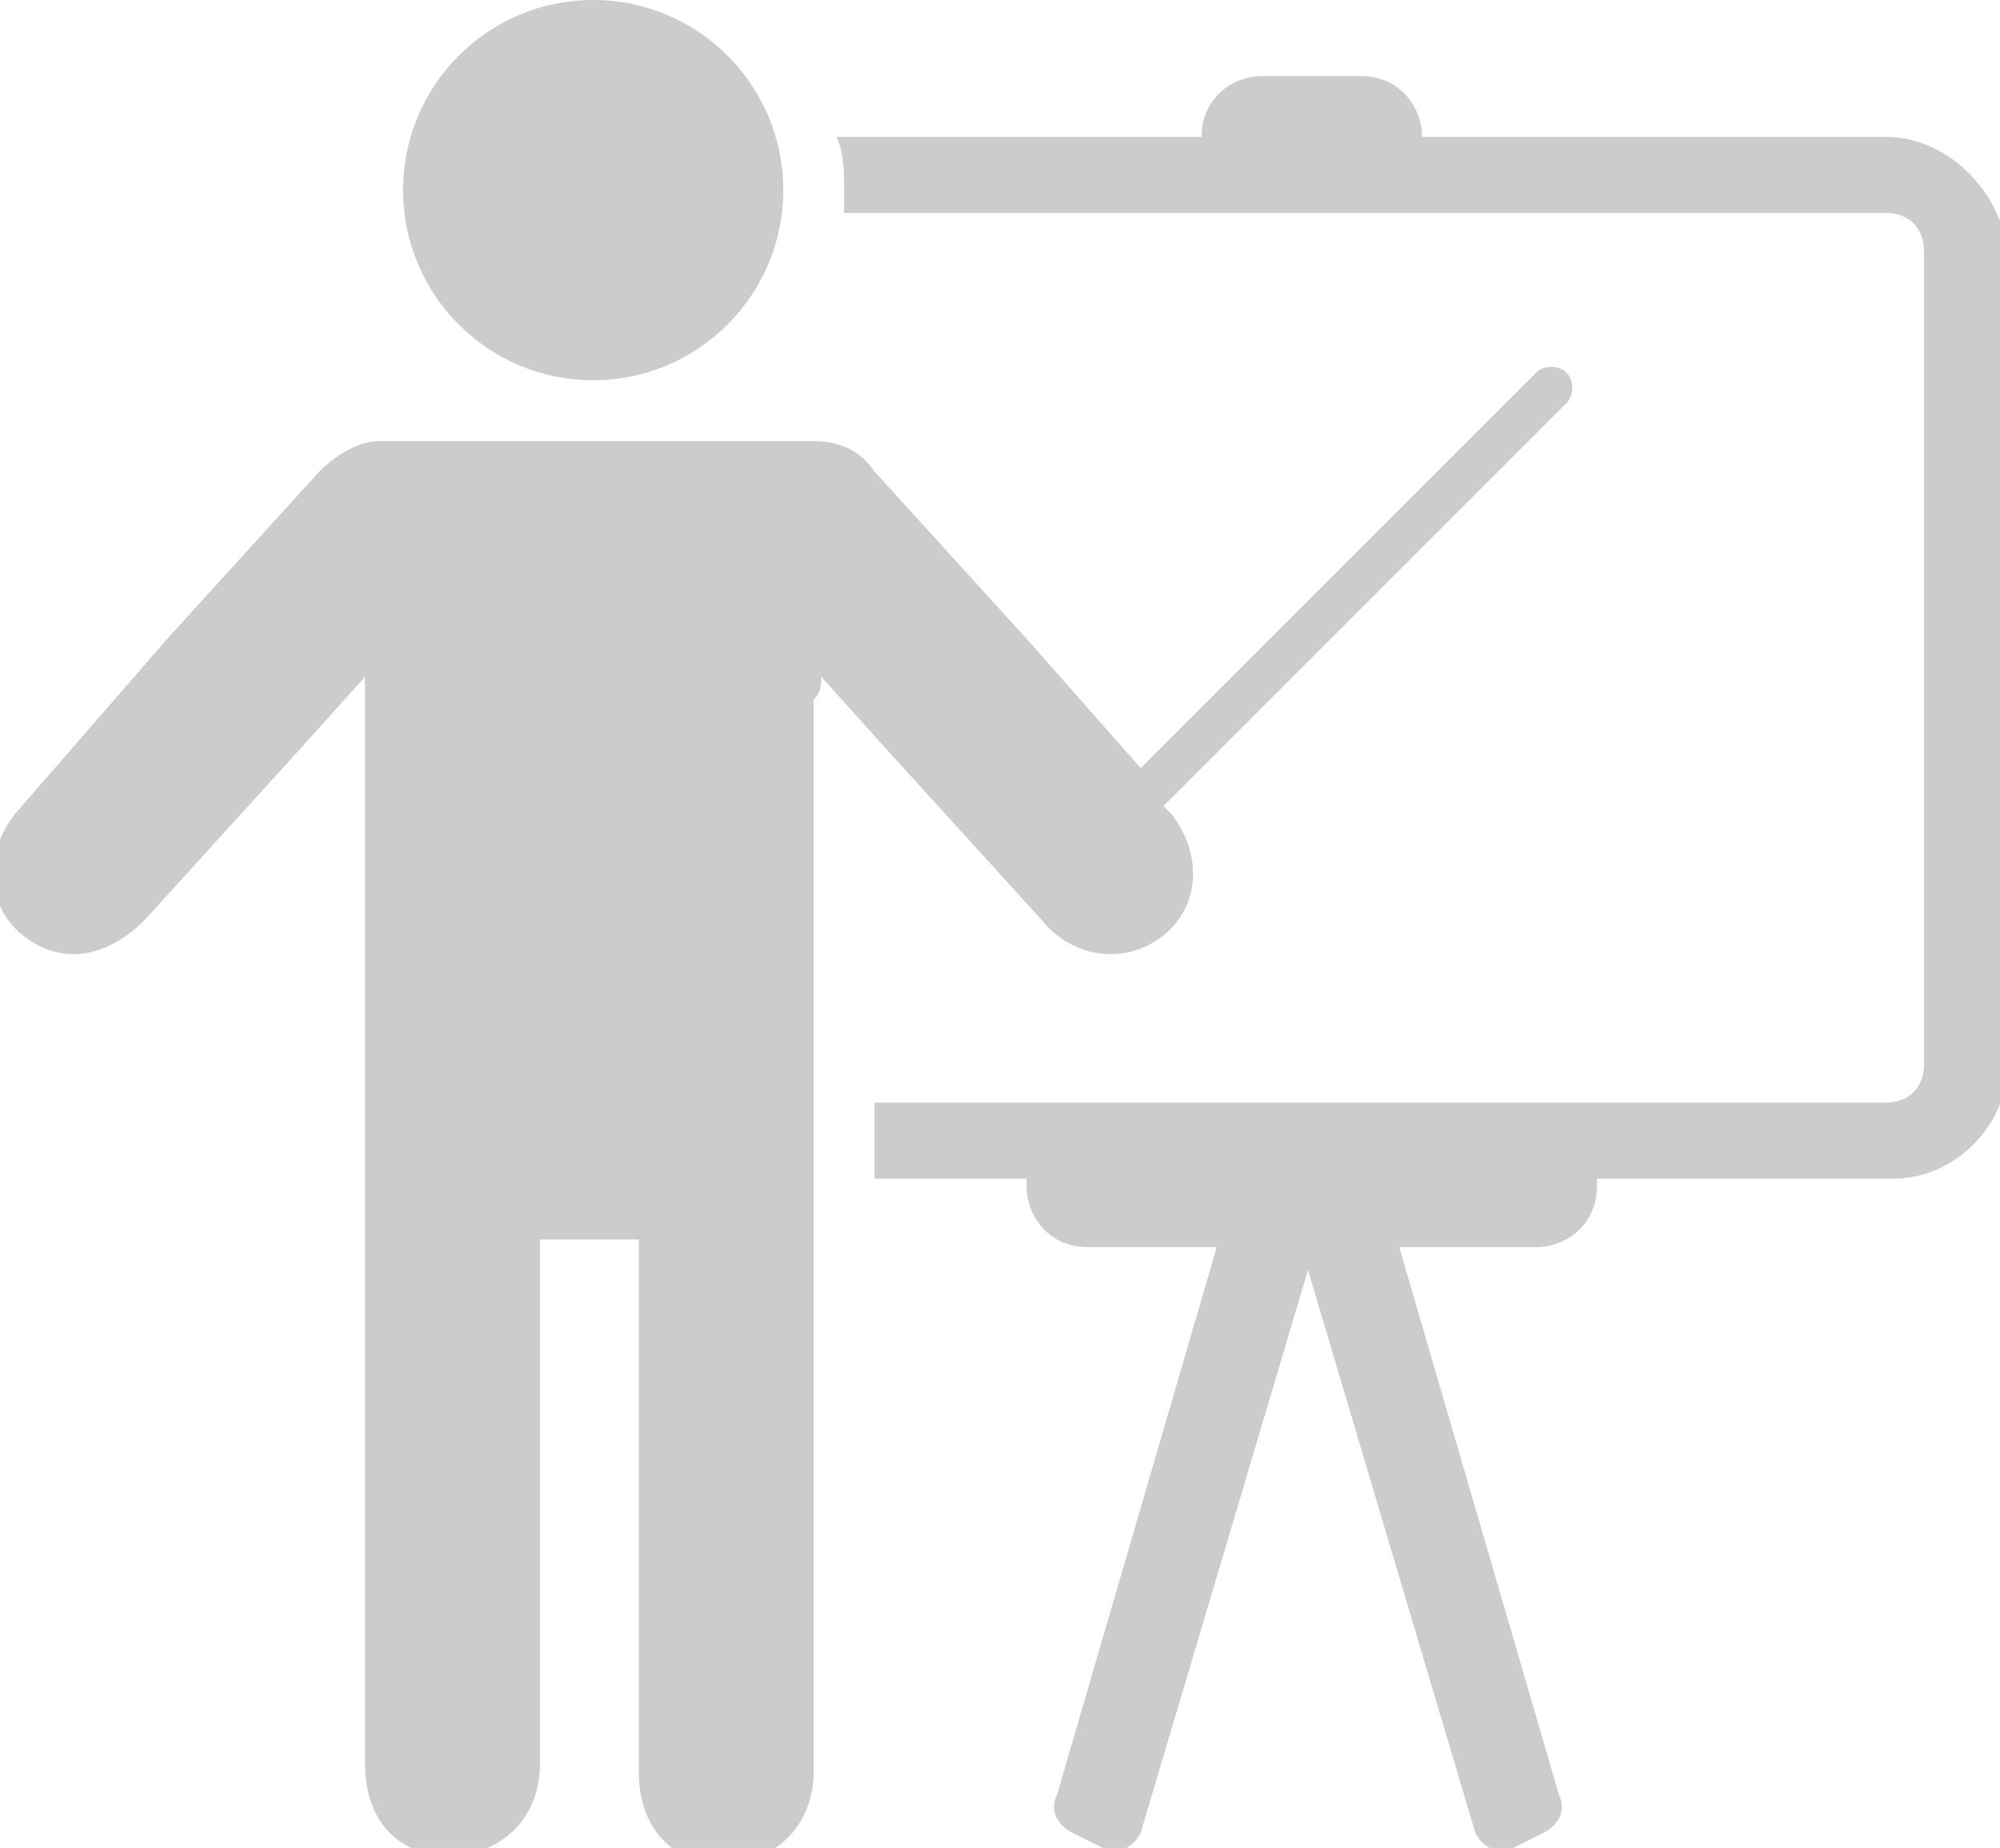
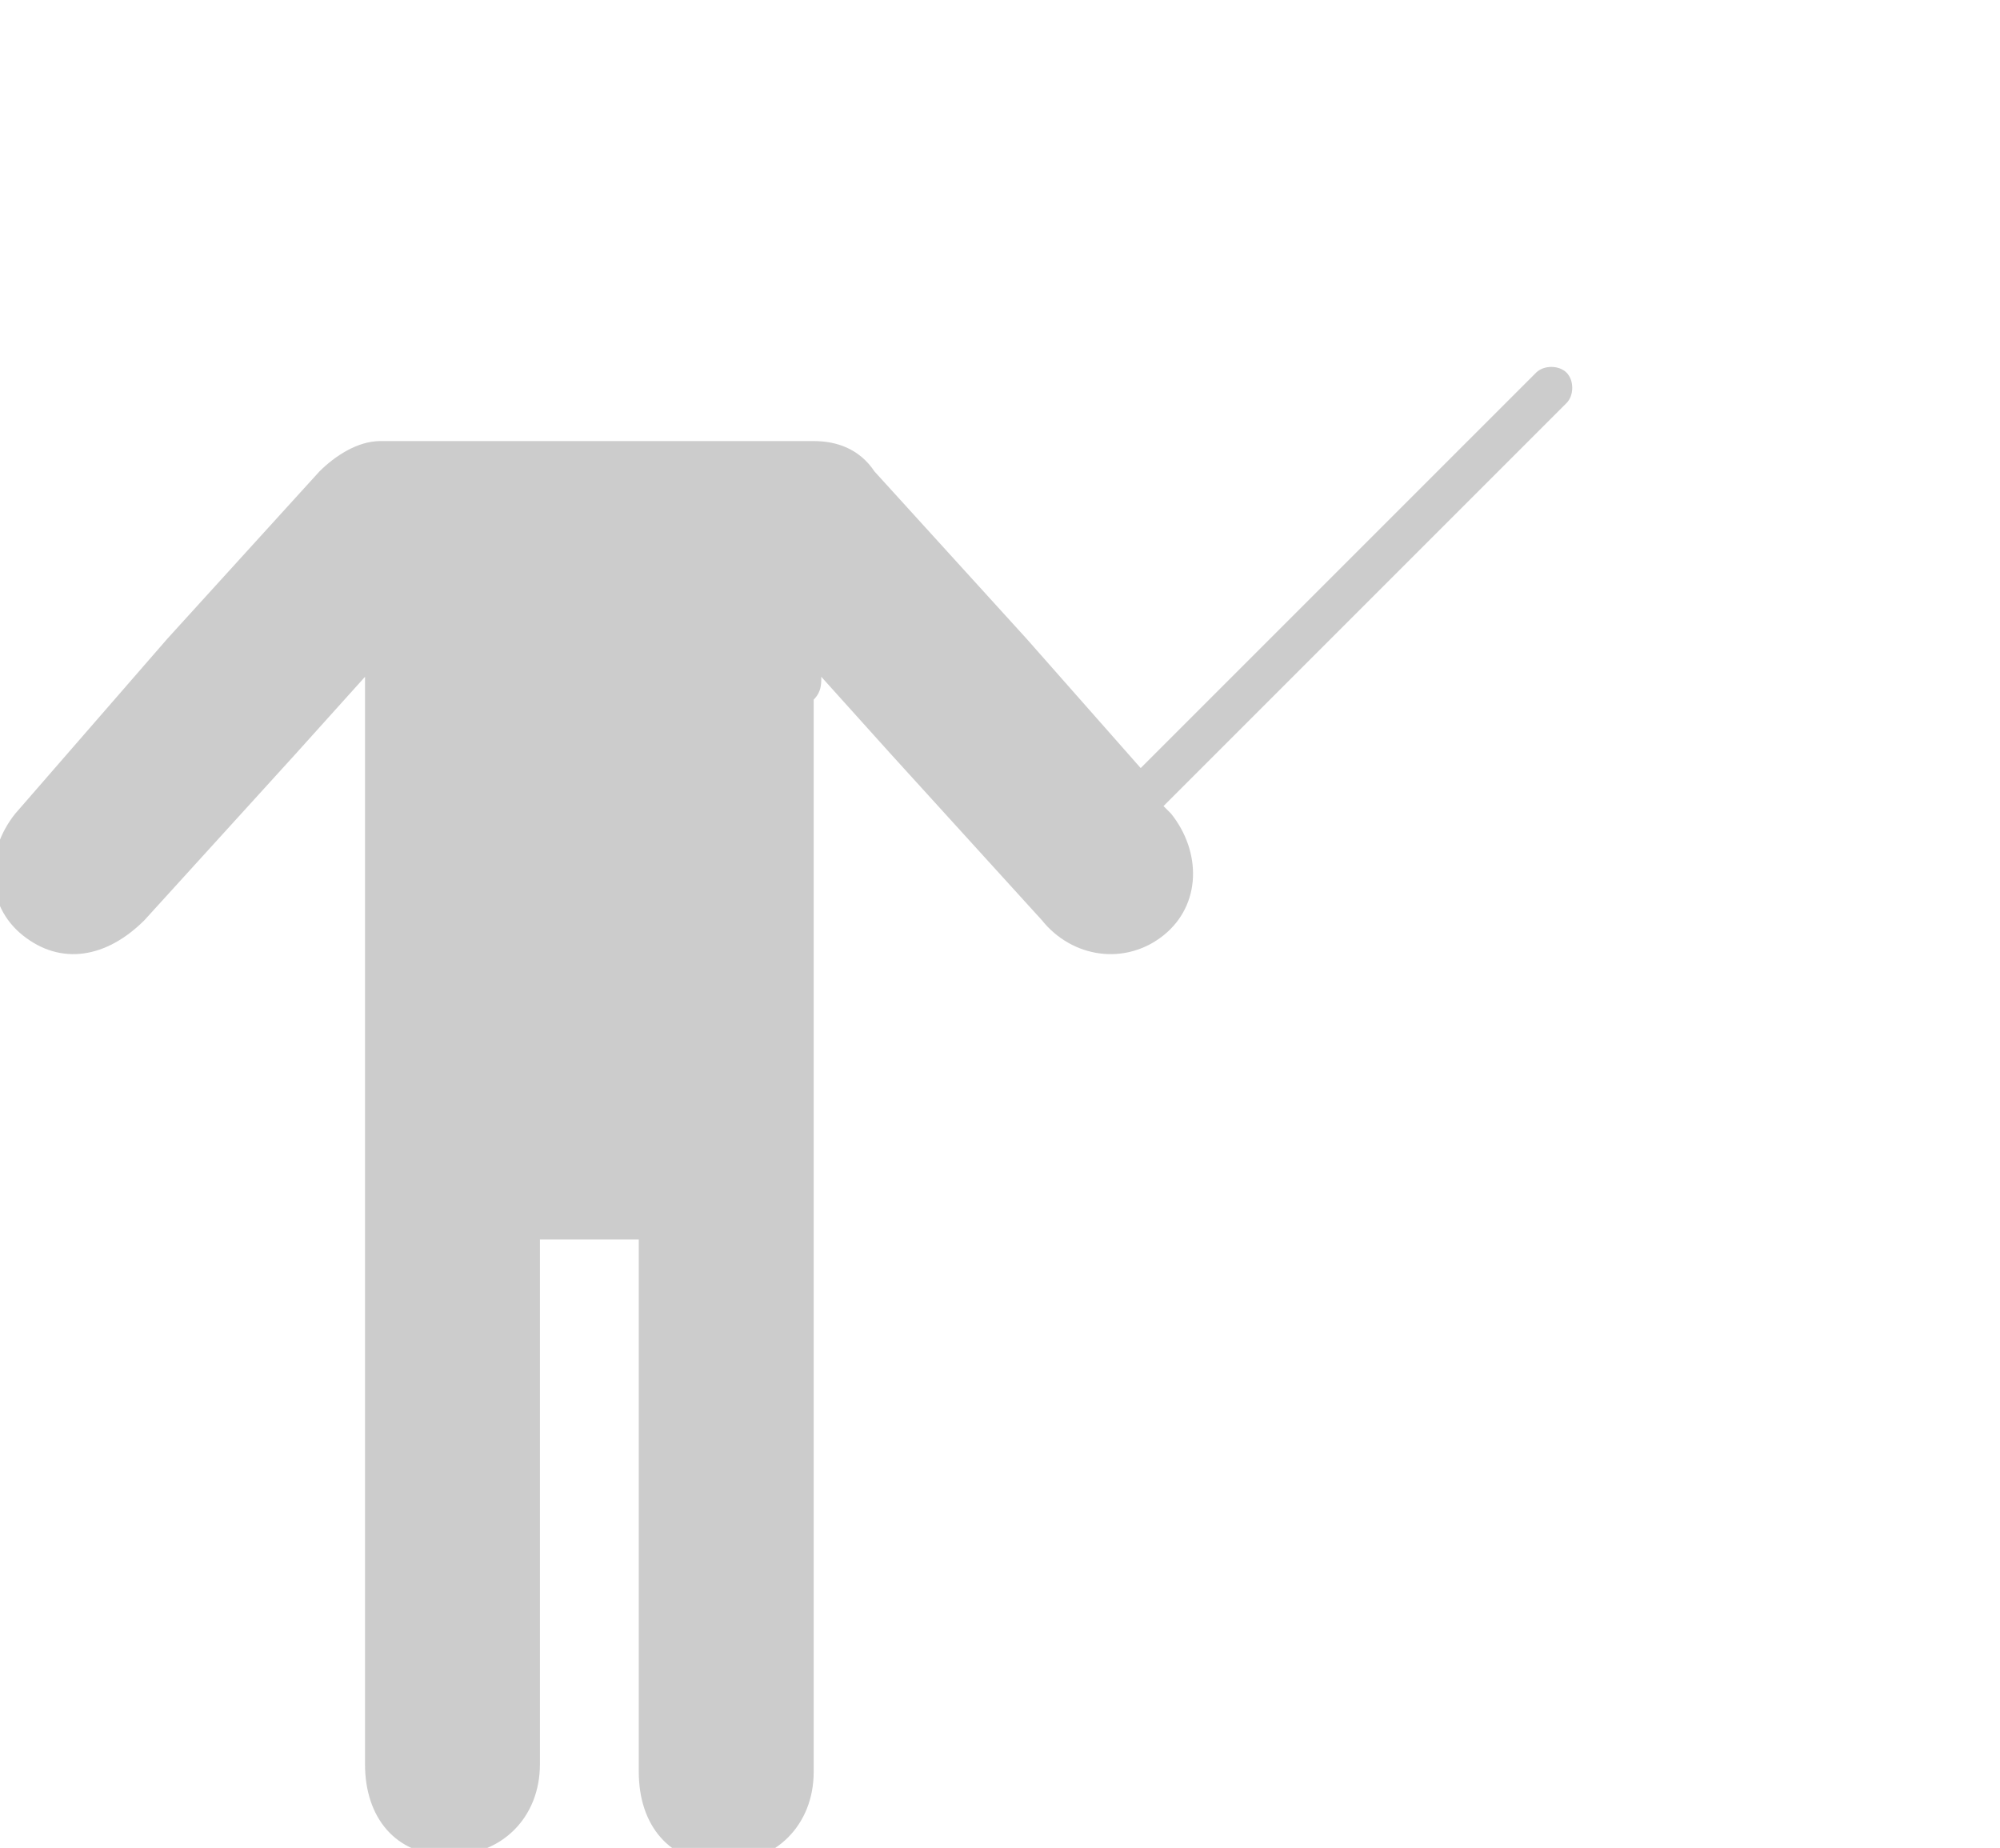
<svg xmlns="http://www.w3.org/2000/svg" version="1.1" id="Layer_1" x="0px" y="0px" viewBox="0 0 26.3 24.3" enable-background="new 0 0 26.3 24.3" xml:space="preserve">
  <g>
-     <circle fill="#CCCCCC" cx="7.8" cy="2.5" r="2.5" />
    <path fill="#CCCCCC" d="M10.8,8.9l0.9,1l1,1.1l1,1.1c0.4,0.5,1.1,0.6,1.6,0.2c0.5-0.4,0.5-1.1,0.1-1.6l-0.1-0.1l5.3-5.3   c0.1-0.1,0.1-0.3,0-0.4c-0.1-0.1-0.3-0.1-0.4,0l-5.2,5.2l-1.5-1.7l-1-1.1l-1-1.1c-0.2-0.3-0.5-0.4-0.8-0.4l0,0h-0.3H9.2H8.9H6.7   H6.4H5.3H5l0,0C4.7,5.8,4.4,6,4.2,6.2l-1,1.1l-1,1.1l-2,2.3c-0.4,0.5-0.4,1.2,0.1,1.6c0.5,0.4,1.1,0.3,1.6-0.2l1-1.1l1-1.1l0.9-1   c0,0.1,0,0.2,0,0.3v6.5c0,0,0,0,0,0v4.5v1.4v1.6c0,0.7,0.4,1.2,1.1,1.2c0.7,0,1.2-0.5,1.2-1.2v-2.9v-1.6v-2.4h1.3v4v1.4v1.6   c0,0.7,0.4,1.2,1.1,1.2c0.7,0,1.2-0.5,1.2-1.2v-2.9v-1.6V15c0,0,0,0,0,0V9.2C10.8,9.1,10.8,9,10.8,8.9z" />
-     <path fill="#CCCCCC" d="M24.8,1.8h-6.1v0c0-0.4-0.3-0.8-0.8-0.8h-1.3c-0.4,0-0.8,0.3-0.8,0.8v0H11c0.1,0.2,0.1,0.5,0.1,0.7   c0,0.1,0,0.2,0,0.3h13.7c0.3,0,0.5,0.2,0.5,0.5v7.6v3.1c0,0.3-0.2,0.5-0.5,0.5H11.5v1h2v0.1c0,0.4,0.3,0.8,0.8,0.8H16l-2.1,7.2   c-0.1,0.2,0,0.4,0.2,0.5l0.4,0.2c0.2,0.1,0.4,0,0.5-0.2l2.2-7.4l2.2,7.4c0.1,0.2,0.3,0.3,0.5,0.2l0.4-0.2c0.2-0.1,0.3-0.3,0.2-0.5   l-2.1-7.2h1.8c0.4,0,0.8-0.3,0.8-0.8v-0.1h3.9c0.8,0,1.5-0.7,1.5-1.5v-3.1V6.5V3.3C26.3,2.5,25.6,1.8,24.8,1.8z" />
  </g>
</svg>